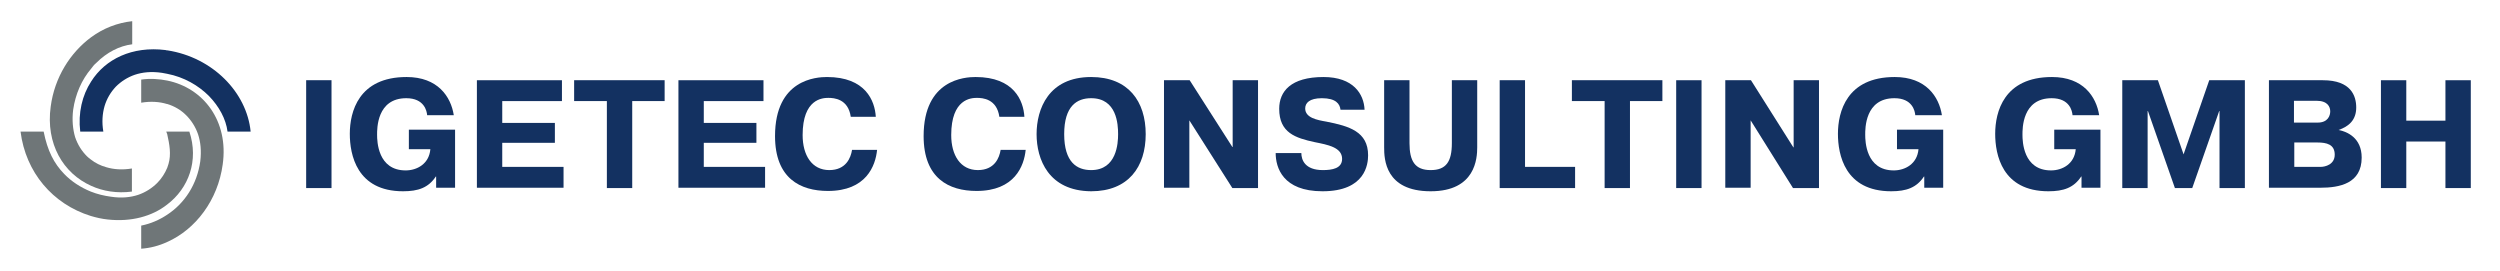
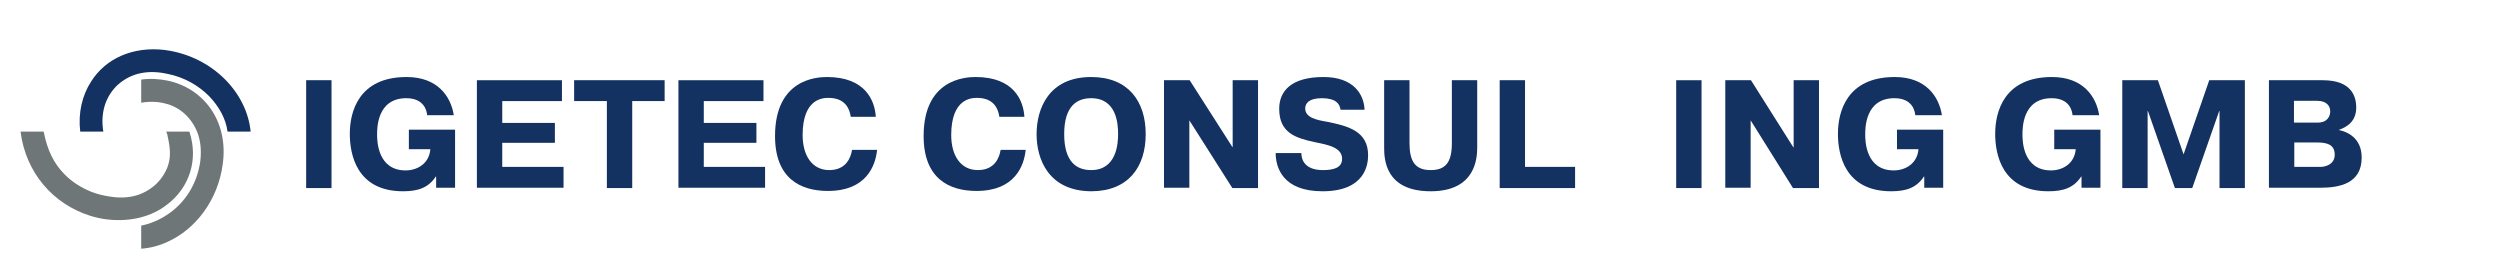
<svg xmlns="http://www.w3.org/2000/svg" version="1.1" id="Ebene_1" x="0px" y="0px" viewBox="0 0 779 84.3" style="enable-background:new 0 0 779 84.3;" xml:space="preserve">
  <style type="text/css">
	.st0{fill:#133161;}
	.st1{fill:#6F7678;}
</style>
  <g>
    <g>
      <path class="st0" d="M103.3,25v33.6h-7.9V25H103.3z" />
      <path class="st0" d="M141.8,40.3v18.2h-5.9V55h-0.1c-2.3,3.5-5.5,4.6-10.2,4.6c-14.5,0-16.6-11.5-16.6-17.9    c0-6.8,2.7-17.7,17.7-17.7c9.7,0,13.8,6.1,14.7,11.9h-8.3c-0.1-1.3-0.9-5.3-6.5-5.3c-9.2,0-9.1,9.5-9.1,11.4    c0,2,0.2,11.1,8.9,11.1c3.5,0,7.3-2,7.7-6.6h-6.7v-6.1H141.8z" />
      <path class="st0" d="M172.9,38.3v6.2h-16.4V52h19.1v6.5h-27V25h26.5v6.5h-18.6v6.8H172.9z" />
      <path class="st0" d="M178.9,31.5V25h28.2v6.5H197v27.1h-7.9V31.5H178.9z" />
      <path class="st0" d="M235.7,38.3v6.2h-16.4V52h19.1v6.5h-27V25h26.5v6.5h-18.6v6.8H235.7z" />
      <path class="st0" d="M273.3,46.7c-0.5,5-3.4,12.8-15.3,12.8c-8.6,0-16.5-3.9-16.5-17.1c0-17.7,12.9-18.4,16.2-18.4    c12,0,14.9,7.4,15.2,12.4h-7.8c-0.8-5.6-5.2-5.9-7-5.9c-1.8,0-8,0.3-8,11.6c0,6.3,2.9,10.9,8.3,10.9c5.2,0,6.7-3.8,7.1-6.3H273.3z    " />
      <path class="st0" d="M319.6,46.7c-0.5,5-3.4,12.8-15.3,12.8c-8.6,0-16.5-3.9-16.5-17.1c0-17.7,12.9-18.4,16.2-18.4    c12,0,14.9,7.4,15.2,12.4h-7.8c-0.8-5.6-5.2-5.9-7-5.9c-1.8,0-8,0.3-8,11.6c0,6.3,2.9,10.9,8.3,10.9c5.2,0,6.7-3.8,7.1-6.3H319.6z    " />
      <path class="st0" d="M323,41.8c0-7.8,3.7-17.8,17-17.8c11.6,0,17,7.6,17,17.8c0,10.2-5.4,17.8-17,17.8    C326.7,59.5,323,49.6,323,41.8z M348.4,41.8c0-3.1-0.4-11.2-8.4-11.2c-4.4,0-8.4,2.4-8.4,11.2c0,8.8,4,11.2,8.4,11.2    C348,53,348.4,44.6,348.4,41.8z" />
      <path class="st0" d="M370.6,37.5v21h-7.9V25h8L384,45.8h0.1V25h7.9v33.6H384L370.6,37.5L370.6,37.5z" />
      <path class="st0" d="M405.5,47.7c0,2.1,1.1,5.3,6.7,5.3c2.9,0,6-0.5,6-3.5c0-3.6-4.5-4.4-8.5-5.2c-6-1.3-11.1-2.9-11.1-10.4    c0-5.4,3.6-9.9,13.8-9.9c9.3,0,12.6,5.3,12.8,10.2h-7.5c-0.2-1.8-1.4-3.6-5.8-3.6c-3.9,0-5.2,1.5-5.2,3.2c0,2.9,3.7,3.6,6.6,4.1    c7.1,1.4,13,3.1,13,10.5c0,2.7-0.8,11.2-14.2,11.2c-12.4,0-14.6-7.4-14.6-11.9H405.5z" />
      <path class="st0" d="M439.2,25v19.6c0,5.6,1.7,8.4,6.6,8.4c4.8,0,6.6-2.6,6.6-8.4V25h7.9v20.9c0,3.4-0.5,13.7-14.5,13.7    c-14.2,0-14.5-10-14.5-13.7V25H439.2z" />
      <path class="st0" d="M490.9,58.6h-23.6V25h7.9V52h15.6V58.6z" />
-       <path class="st0" d="M489.8,31.5V25H518v6.5h-10.1v27.1H500V31.5H489.8z" />
      <path class="st0" d="M530.2,25v33.6h-7.9V25H530.2z" />
      <path class="st0" d="M545.5,37.5v21h-7.9V25h8l13.2,20.9h0.1V25h7.9v33.6h-8.1L545.5,37.5L545.5,37.5z" />
      <path class="st0" d="M605.5,40.3v18.2h-5.9V55h-0.1c-2.3,3.5-5.5,4.6-10.2,4.6c-14.5,0-16.6-11.5-16.6-17.9    c0-6.8,2.7-17.7,17.7-17.7c9.7,0,13.8,6.1,14.7,11.9h-8.3c-0.1-1.3-0.9-5.3-6.5-5.3c-9.2,0-9.1,9.5-9.1,11.4    c0,2,0.2,11.1,8.9,11.1c3.5,0,7.3-2,7.7-6.6h-6.7v-6.1H605.5z" />
      <path class="st0" d="M654.5,40.3v18.2h-5.9V55h-0.1c-2.3,3.5-5.5,4.6-10.2,4.6c-14.5,0-16.6-11.5-16.6-17.9    c0-6.8,2.7-17.7,17.7-17.7c9.7,0,13.8,6.1,14.7,11.9h-8.3c-0.1-1.3-0.9-5.3-6.5-5.3c-9.2,0-9.1,9.5-9.1,11.4    c0,2,0.2,11.1,8.9,11.1c3.5,0,7.3-2,7.7-6.6h-6.7v-6.1H654.5z" />
      <path class="st0" d="M669.3,34.6h-0.1v24h-7.9V25h11.1l8,23.1l8-23.1h11.1v33.6h-7.9v-24h-0.1l-8.4,24h-5.4L669.3,34.6z" />
      <path class="st0" d="M723.8,25c8.8,0,10.4,4.9,10.4,8.5c0,3.9-2.3,5.9-5.5,7v0c2.6,0.5,7.2,2.4,7.2,8.6c0,8.1-6.9,9.4-12.9,9.4    h-16V25H723.8z M714.9,38.2h7.3c3.2,0,3.9-2.2,3.9-3.5c0-1.4-0.8-3.3-4.3-3.3h-7V38.2z M714.9,52h8.2c1.4,0,4.4-0.7,4.4-3.8    c0-3.2-2.5-3.8-5.4-3.8h-7.2V52z" />
-       <path class="st0" d="M749.8,58.6h-7.9V25h7.9v12.6H762V25h7.9v33.6H762V44.1h-12.2V58.6z" />
    </g>
    <g>
-       <path class="st1" d="M28.4,57.9C19.7,54,14.2,44.8,15.8,33.2c1.2-9.1,6.1-16.8,12.6-21.6c3.8-2.8,8.2-4.5,12.8-5l0,7.2    c-4,0.5-7.9,2.5-11.2,5.8c-0.6,0.5-1.1,1.1-1.6,1.8c-2.9,3.4-4.9,7.9-5.6,12.8c-0.4,3.2-0.1,6.1,0.6,8.5c0.8,2.4,2.1,4.4,3.7,6    c0.4,0.4,0.8,0.7,1.2,1c1.4,1.1,3,1.9,4.8,2.4c2.3,0.7,5,0.9,8,0.4l0,7.2C36.5,60.3,32.1,59.6,28.4,57.9" />
      <path class="st0" d="M28.4,25.4c-2.8,4.3-4.1,9.8-3.4,15.6l7.2,0c-0.5-2.9-0.3-5.6,0.4-8c0.7-2.3,1.9-4.3,3.5-6    c1.6-1.6,3.6-2.9,5.9-3.7c2.4-0.8,5.2-1.1,8.5-0.6l1.6,0.3c5.2,1,9.7,3.6,13,6.9c3.2,3.3,5.3,7.2,5.8,11.1l7.2,0    c-1.2-12.2-11.8-23.1-25.9-25.3c-0.2,0-0.4,0-0.6-0.1C41.2,14.3,32.8,18.4,28.4,25.4" />
      <path class="st1" d="M52.1,25.1c-2.5-0.5-5.3-0.7-8.1-0.3l0,7.2c3-0.5,5.7-0.3,8,0.4l0.1,0c2.3,0.7,4.3,1.9,5.9,3.5    c1.6,1.6,2.9,3.6,3.7,5.9c0.8,2.4,1.1,5.2,0.7,8.5c-1,7.1-4.8,13-10.3,16.6c-2.4,1.6-5.1,2.8-8.1,3.4l0,7.2    c2.8-0.2,5.5-0.9,8.1-2.1c8.8-3.9,15.8-13,17.3-24.2C71.3,37.7,63.4,27.4,52.1,25.1" />
      <path class="st1" d="M52.1,41.8c0.7,3.1,1.3,6.3,0.4,9.3c-0.1,0.4-0.3,0.8-0.4,1.2C51.4,54,50.3,55.7,49,57    c-1.6,1.6-3.6,2.9-5.9,3.7c-2.4,0.8-5.2,1.1-8.5,0.6c-2.2-0.3-4.3-0.8-6.3-1.6c-3.2-1.3-6.1-3.2-8.3-5.5    c-3.2-3.3-5.2-7.2-6.4-13.2l-7.2,0c1.6,12.7,10,22.6,21.9,26.3c1.7,0.5,3.4,0.9,5.3,1.1c7.3,0.8,13.8-1,18.4-4.6    c6.8-5.1,10-13.8,7-22.8l-7.2,0L52.1,41.8z" />
    </g>
  </g>
</svg>